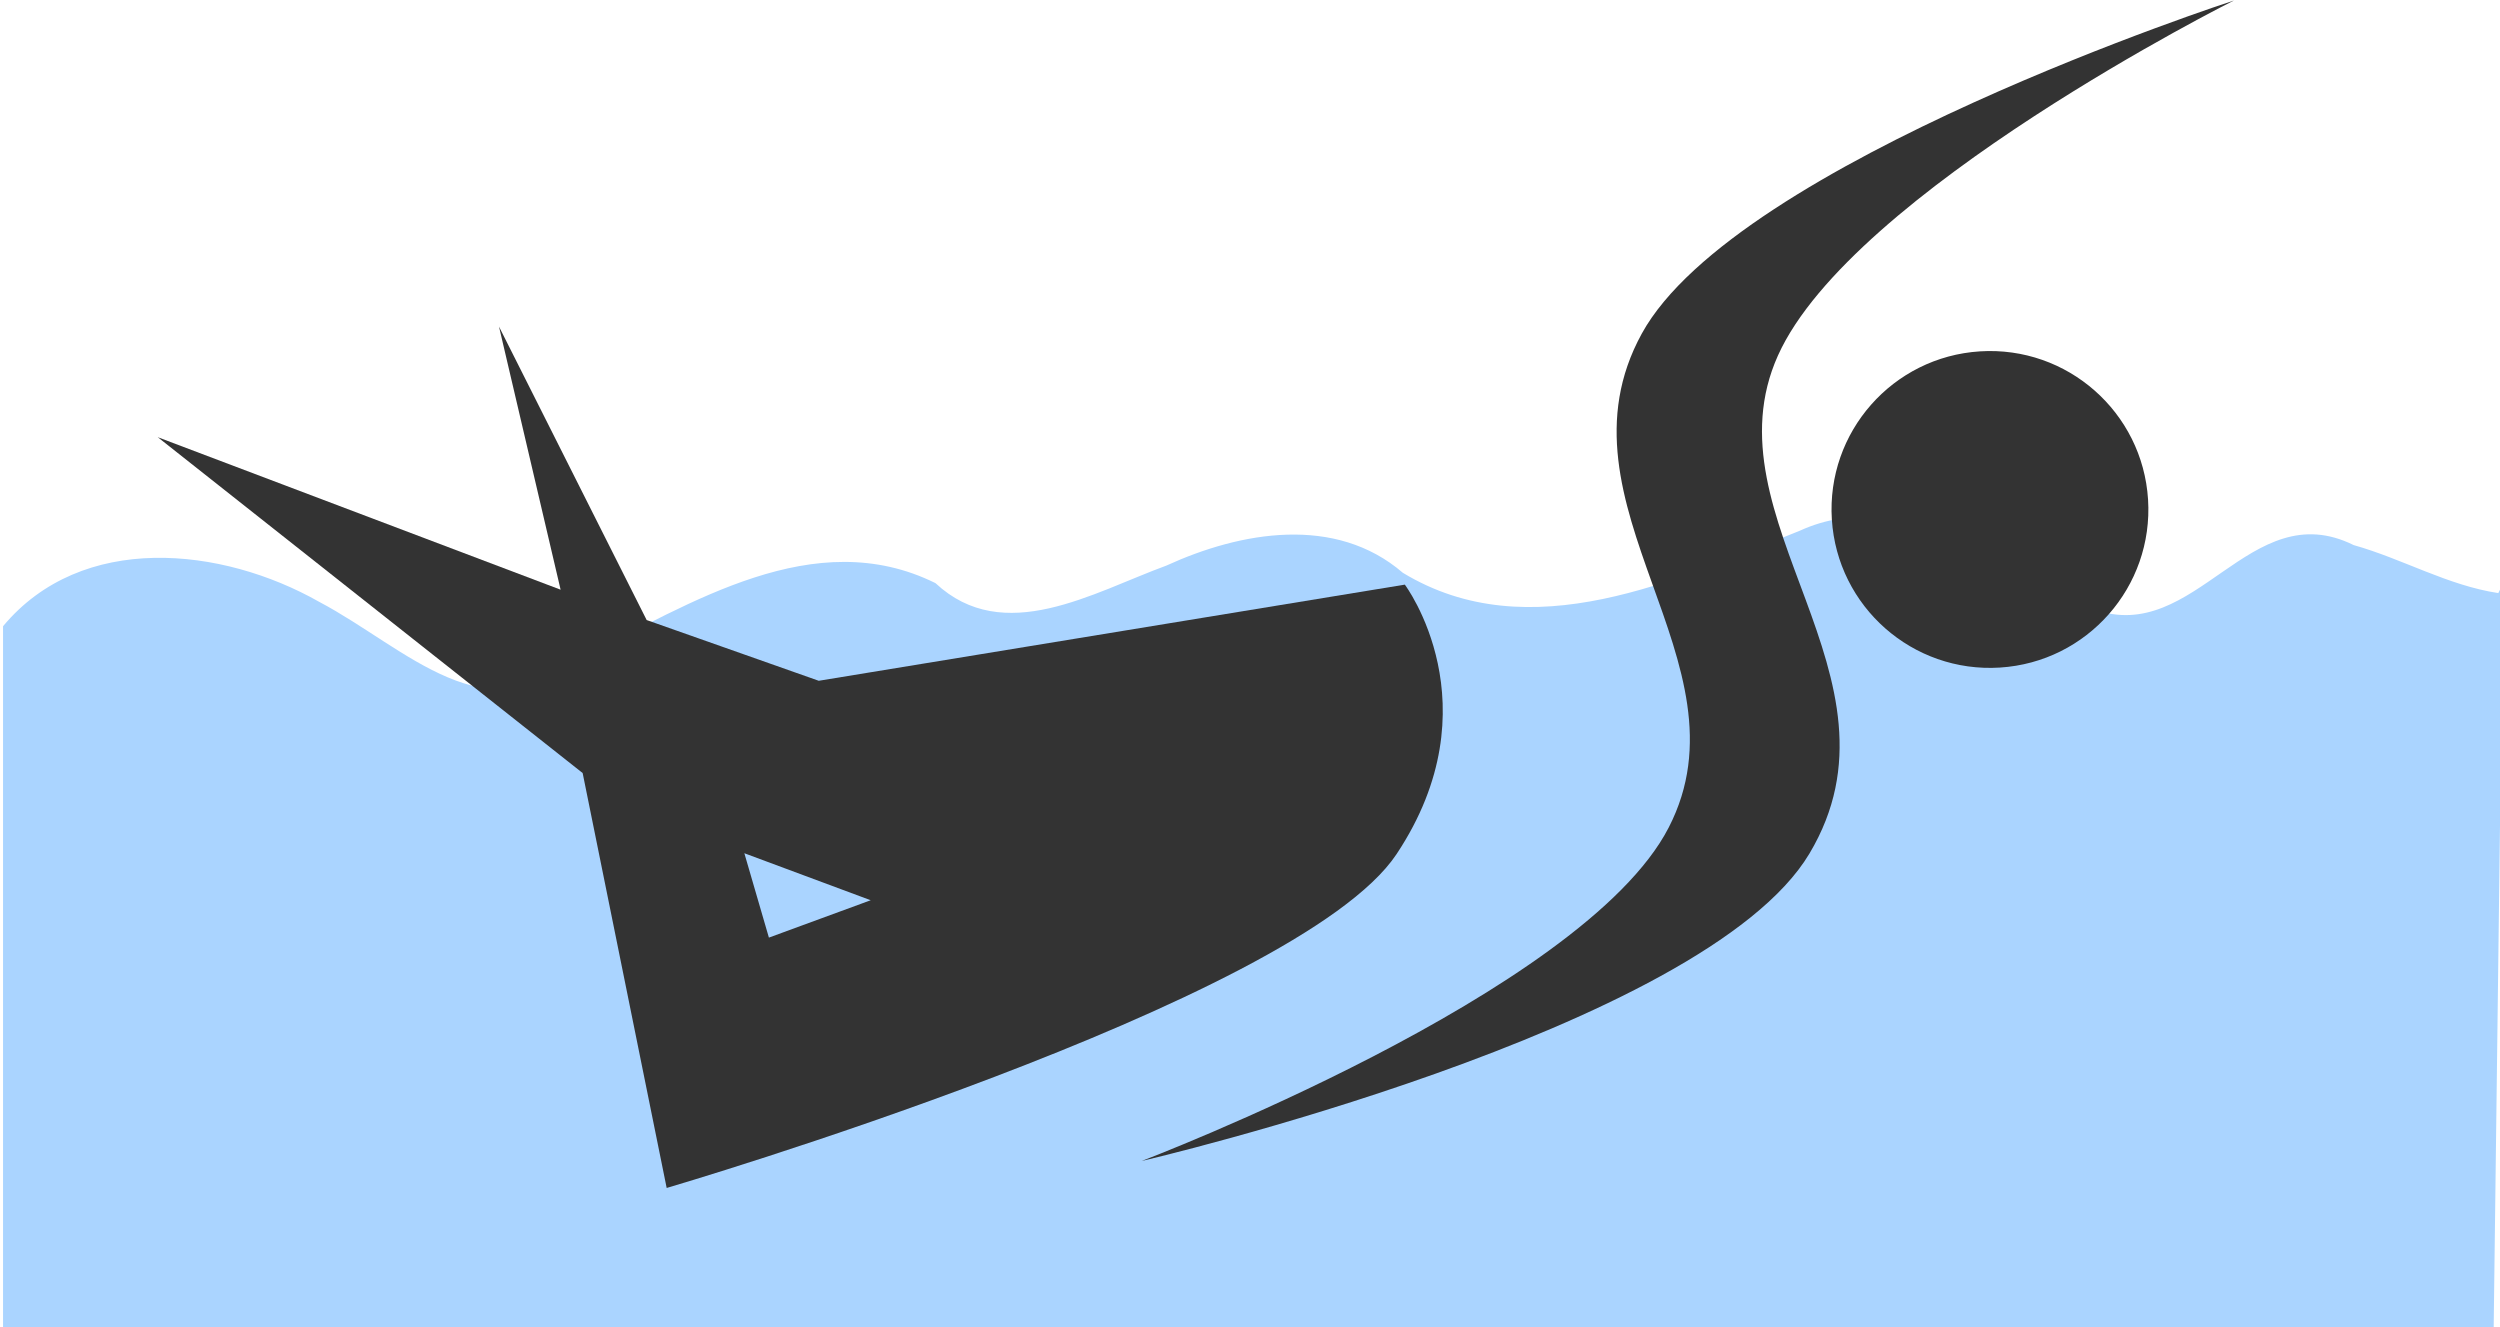
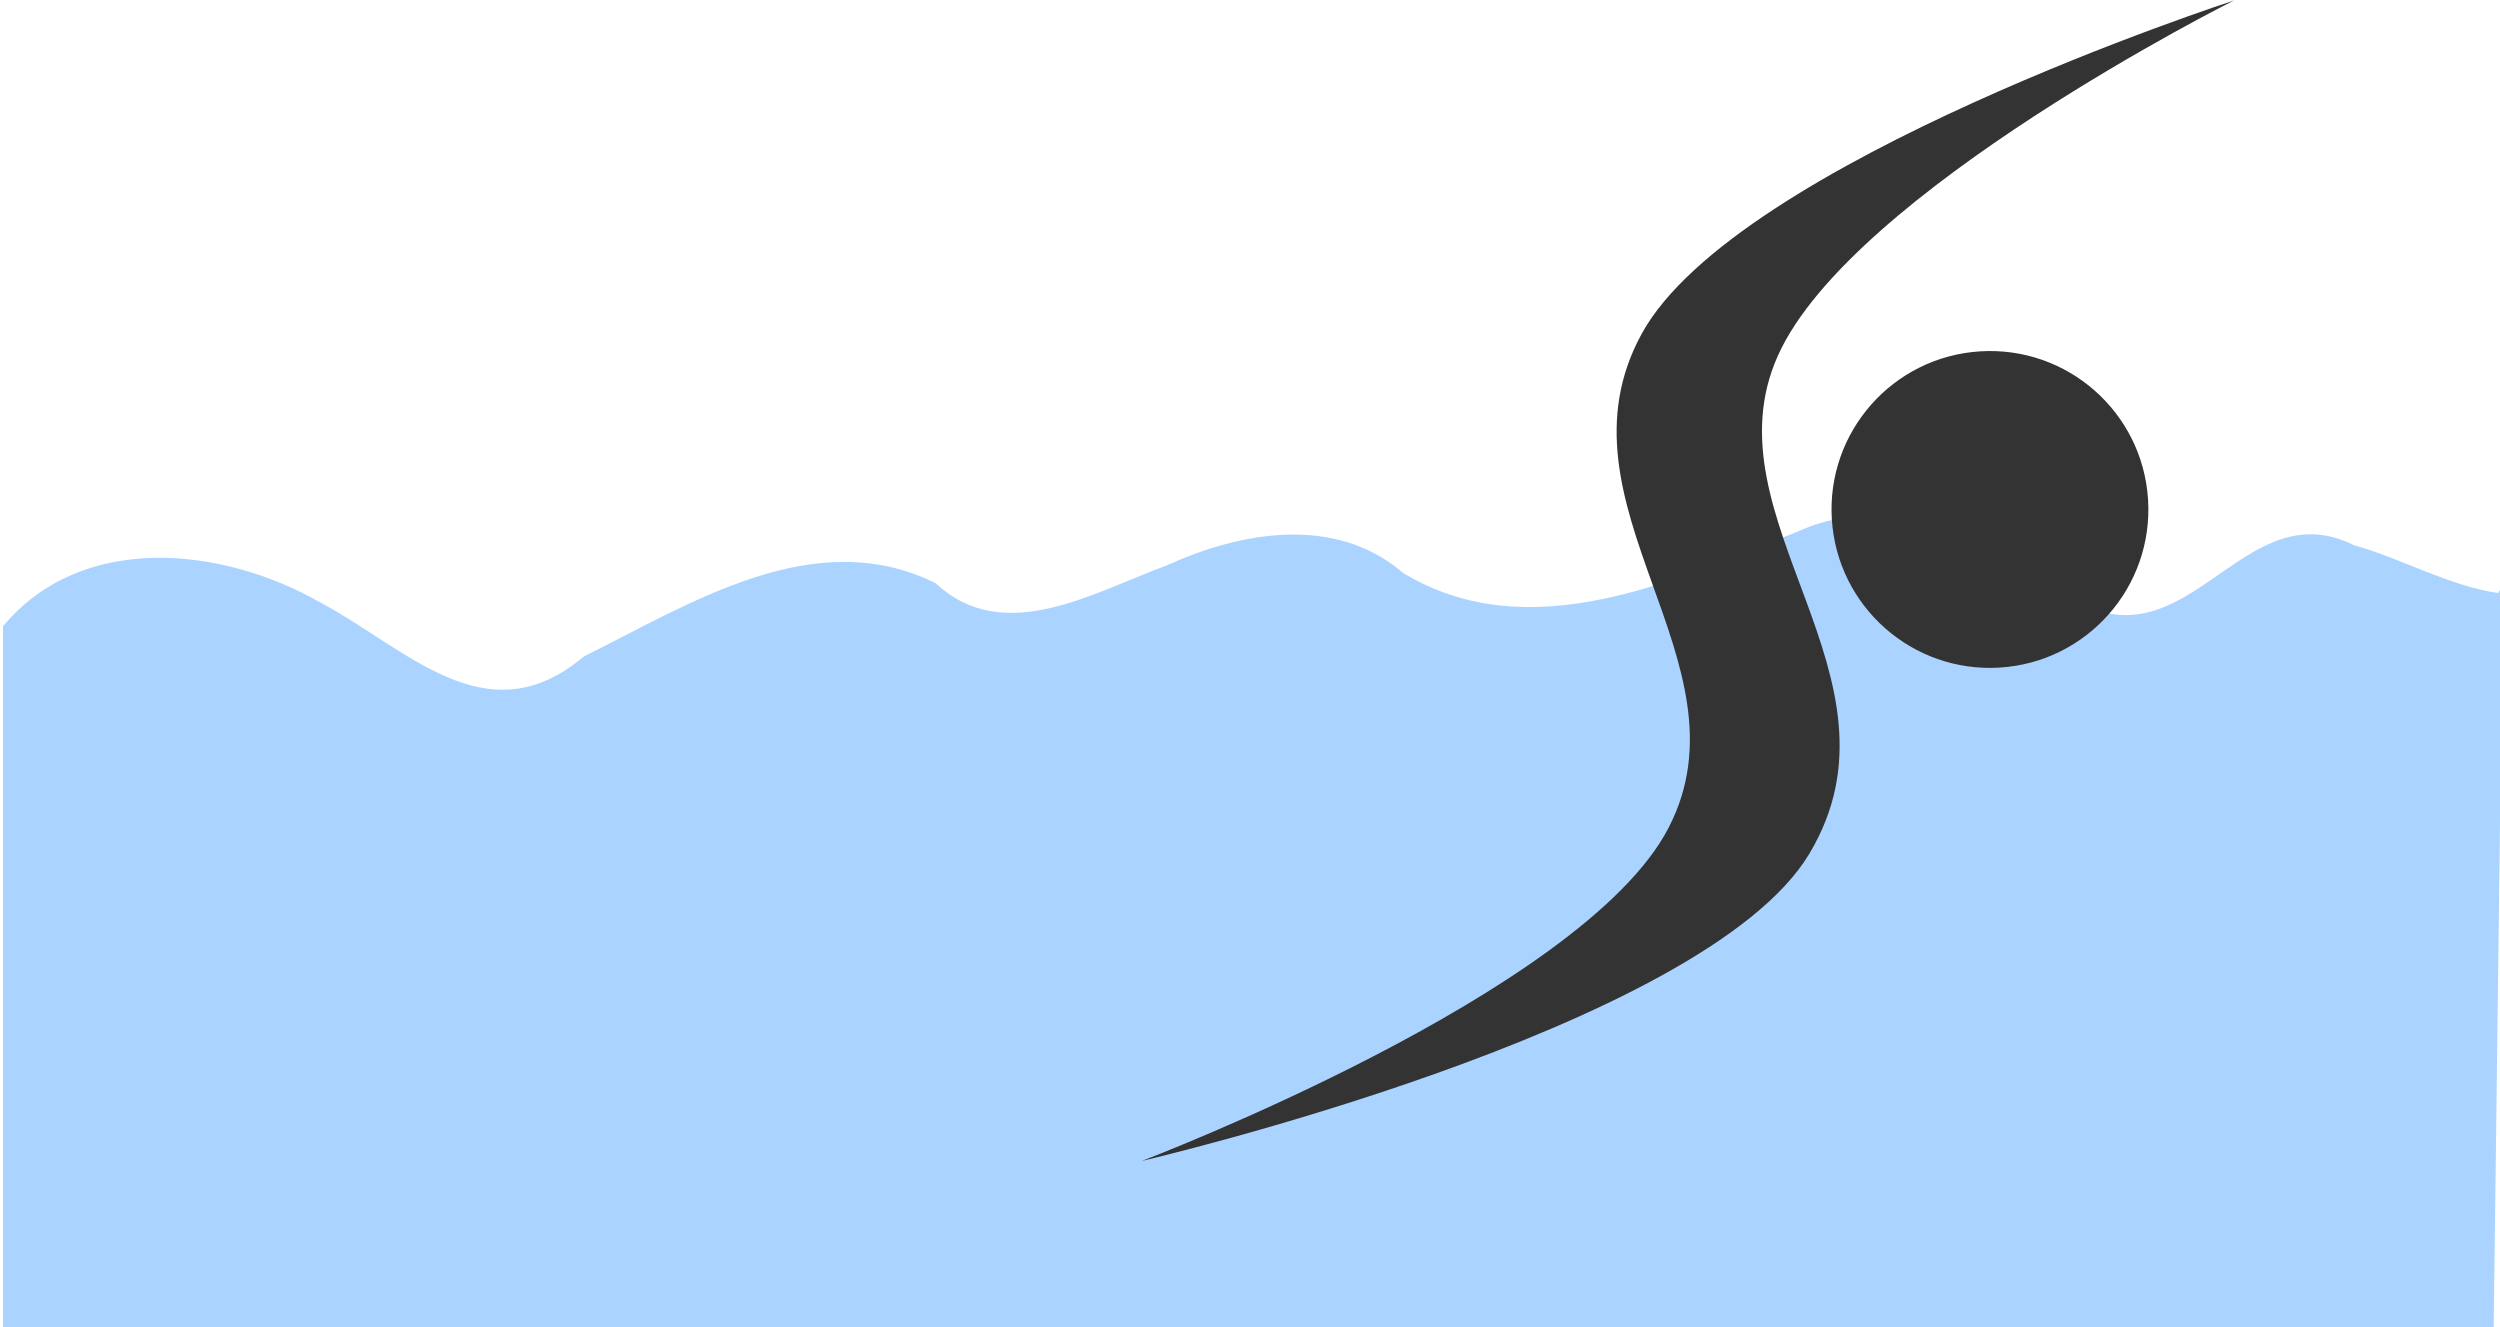
<svg xmlns="http://www.w3.org/2000/svg" xmlns:xlink="http://www.w3.org/1999/xlink" width="822.857" height="436.886">
  <title>swimmer light blue</title>
  <defs>
    <linearGradient id="linearGradient2859">
      <stop stop-color="#000080" id="stop2861" offset="0" />
      <stop stop-color="#000080" stop-opacity="0" id="stop2863" offset="1" />
    </linearGradient>
    <linearGradient gradientTransform="matrix(1.091,0,0,1.091,-26.623,-256.836)" gradientUnits="userSpaceOnUse" y2="700.022" x2="374.286" y1="460.934" x1="374.286" id="linearGradient2865" xlink:href="#linearGradient2859" />
    <linearGradient y2="700.022" x2="374.286" y1="460.934" x1="374.286" gradientTransform="matrix(1.091,0,0,1.091,-26.623,-256.836)" gradientUnits="userSpaceOnUse" id="linearGradient2874" xlink:href="#linearGradient2859" />
    <linearGradient y2="1.002" x2="0.504" y1="0.035" x1="0.504" id="linearGradient2881" xlink:href="#linearGradient2859" />
  </defs>
  <g>
    <title>Layer 1</title>
    <g externalResourcesRequired="false" id="layer1">
      <path fill="#aad4ff" id="path2852" d="m1,206.12c25.992,-31.167 72.089,-26.169 104.085,-8.014c28.756,15.181 54.981,45.054 87.05,17.98c35.109,-17.398 75.952,-43.845 115.763,-24.157c22.472,20.975 51.864,3.066 75.998,-5.766c24.42,-11.175 55.63,-16.763 77.841,2.368c41.814,25.371 90.119,2.248 130.641,-13.842c35.32,-16.118 65.132,16.056 96.738,25.848c33.646,12.156 51.265,-38.136 85.568,-21.127c16.112,4.533 30.922,13.274 47.613,15.8l1.558,-3.117l-3.117,247.792l-819.74,0l0,-233.766l0,0z" />
      <g fill="#333333" transform="matrix(0.998 -0.063 0.063 0.998 403.313 524.032)" id="g2845">
-         <path fill="#333333" d="m79.853,-327.23l-194.515,19.431l-55.273,-23.52l-42.422,-99.462l14.783,87.709l-129.18,-58.456l132.618,119.139l18.999,138.044c0,0 211.141,-47.699 246.7,-94.553c35.559,-46.854 8.29,-88.33 8.29,-88.33zm-222.535,74.538l40.532,18.062l-34.216,10.165l-6.317,-28.227z" id="path2836" />
        <path fill="#333333" d="m364.335,-501.931c0,0 -166.934,42.742 -201.429,97.143c-34.495,54.401 30.074,110.216 -1.429,162.857c-31.503,52.641 -180,98.571 -180,98.571c0,0 187.419,-31.307 225.714,-87.143c38.296,-55.835 -27.606,-112.052 0,-164.286c27.606,-52.234 157.143,-107.143 157.143,-107.143z" id="path2841" />
        <path fill="#333333" id="path2843" d="m325.763,-339.788c0,28.798 -23.345,52.143 -52.143,52.143c-28.798,0 -52.143,-23.345 -52.143,-52.143c0,-28.798 23.345,-52.143 52.143,-52.143c28.798,0 52.143,23.345 52.143,52.143z" />
      </g>
    </g>
  </g>
</svg>